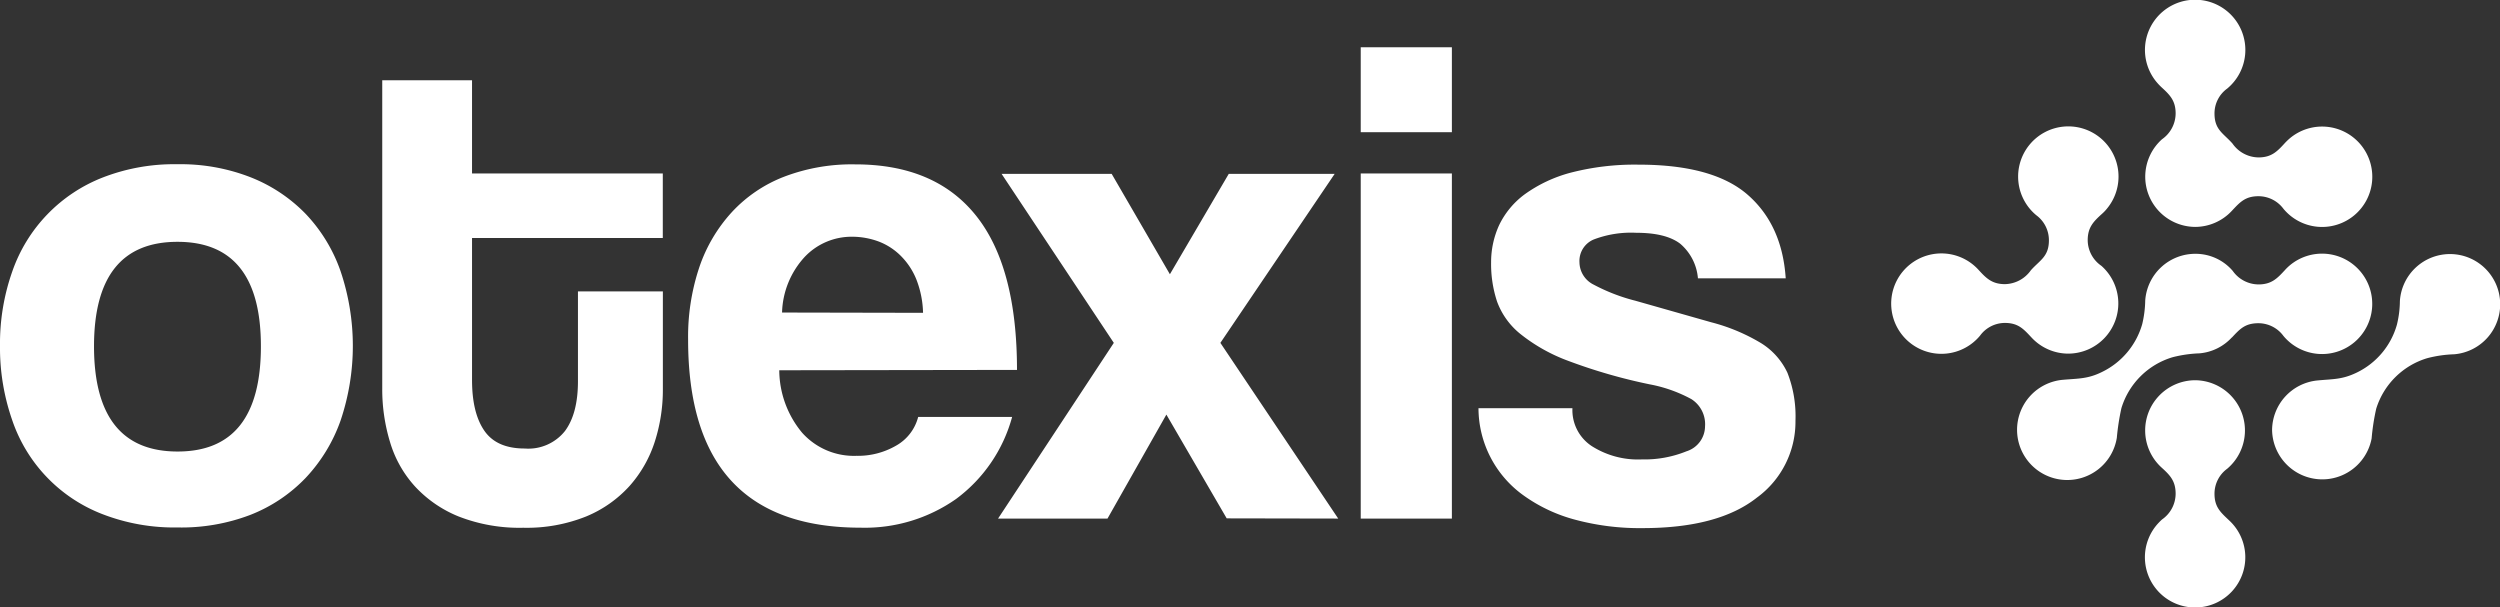
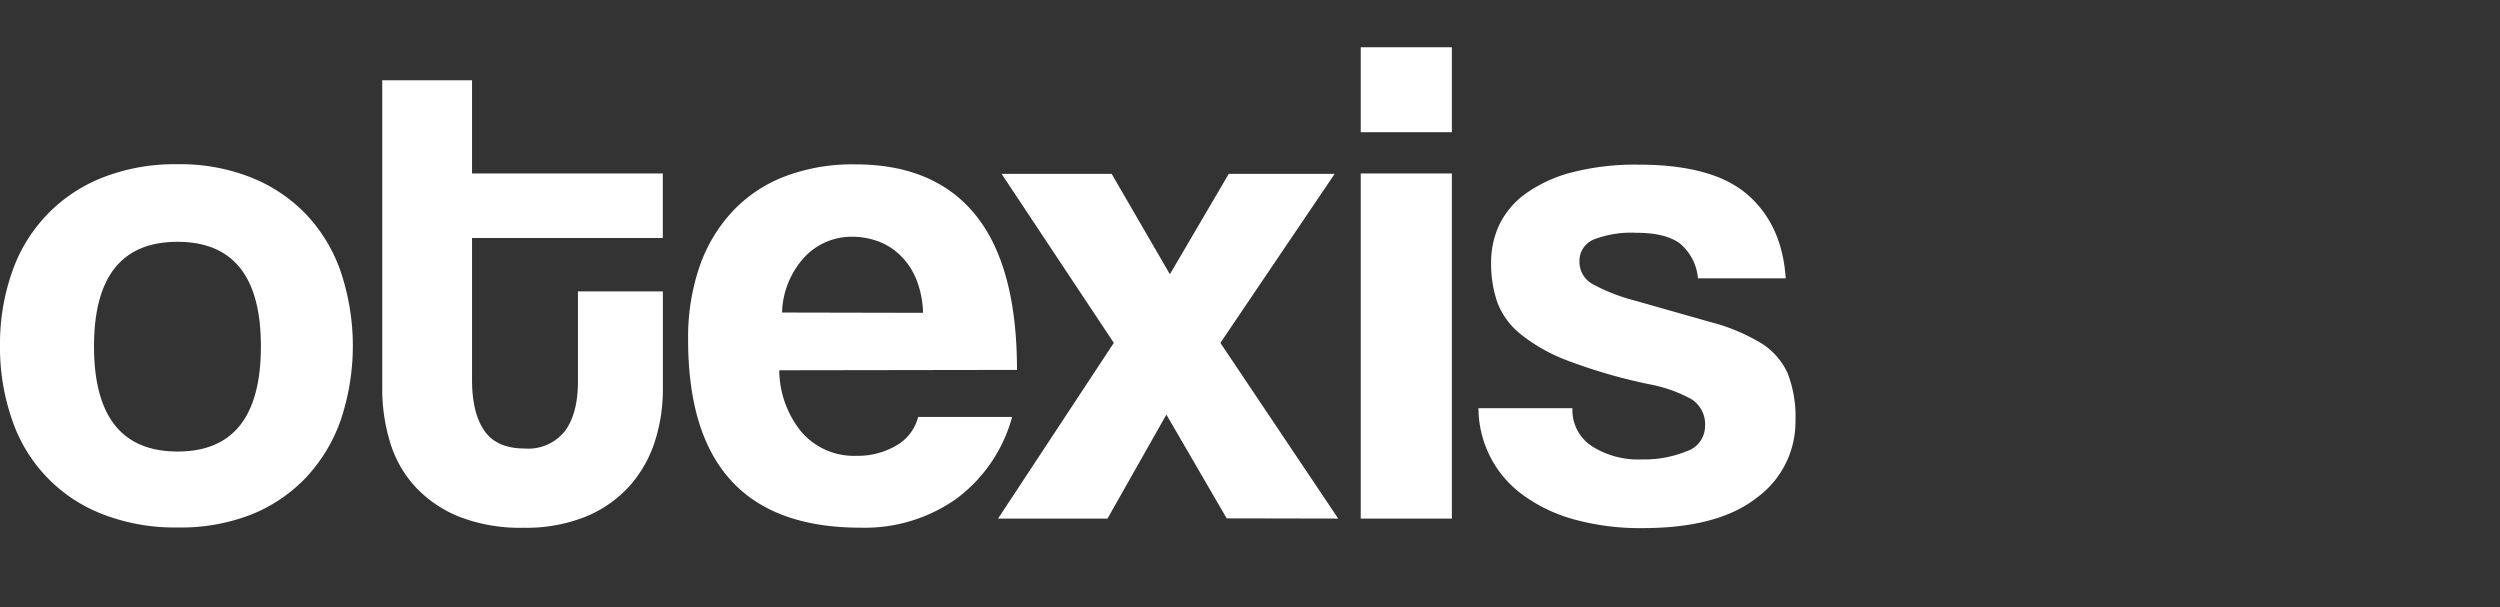
<svg xmlns="http://www.w3.org/2000/svg" id="Calque_1" data-name="Calque 1" viewBox="0 0 348.6 84.66">
  <rect x="0" y="0" width="348.6" height="84.66" fill="#333333" stroke="none" />
  <defs>
    <style>.cls-1{fill:#fff;}</style>
  </defs>
  <title>otexis-footer</title>
  <g id="Groupe_4" data-name="Groupe 4">
    <path id="Tracé_7" data-name="Tracé 7" class="cls-1" d="M365.05,405q-.49-7.44-5.29-11.64t-15.15-4.21a35.61,35.61,0,0,0-9.59,1.13,19.5,19.5,0,0,0-6.36,3,11.62,11.62,0,0,0-3.57,4.3,12.4,12.4,0,0,0-1.12,5.19,16.7,16.7,0,0,0,.83,5.47,10.39,10.39,0,0,0,3.23,4.5,23.93,23.93,0,0,0,6.7,3.77,75.73,75.73,0,0,0,11.34,3.27,19.72,19.72,0,0,1,5.82,2.06,4.14,4.14,0,0,1,1.91,3.81,3.68,3.68,0,0,1-2.59,3.47,15.55,15.55,0,0,1-6.21,1.13,12,12,0,0,1-7-1.86,6,6,0,0,1-2.69-5.28H322.21a15,15,0,0,0,6.31,12.18,22,22,0,0,0,7.18,3.37,34.64,34.64,0,0,0,9.39,1.17q10.56,0,15.94-4.25a13.09,13.09,0,0,0,5.38-10.71,16.65,16.65,0,0,0-1.12-6.7,9.66,9.66,0,0,0-3.72-4.16,26.13,26.13,0,0,0-6.9-2.88l-10.56-3a25.85,25.85,0,0,1-5.82-2.24,3.53,3.53,0,0,1-2-3.13,3.24,3.24,0,0,1,2-3.18,14.57,14.57,0,0,1,5.92-.93c2.74,0,4.77.5,6.11,1.51a7.09,7.09,0,0,1,2.49,4.84ZM318.5,372.78H305.79v11.84H318.5Zm0,17.6H305.79V438.5H318.5ZM302.65,438.5,286.22,414l15.94-23.57H287.39l-8.21,14-8.12-14H255.71L271.36,414,255.22,438.5h15.26L278.69,424l8.41,14.47Zm-44.79-20.73q0-14.37-5.72-21.52t-16.87-7.14a26.45,26.45,0,0,0-9.88,1.72,19.47,19.47,0,0,0-7.29,4.94,21.64,21.64,0,0,0-4.55,7.72A30.5,30.5,0,0,0,212,413.56q0,26.22,24.06,26.21a22.12,22.12,0,0,0,13.3-4,21.1,21.1,0,0,0,7.82-11.44h-13.1a6.42,6.42,0,0,1-3.08,4,10.61,10.61,0,0,1-5.53,1.42,9.68,9.68,0,0,1-7.58-3.23,13.75,13.75,0,0,1-3.18-8.7Zm-32.76-8a11.9,11.9,0,0,1,3.18-7.78,9,9,0,0,1,6.6-2.79,10.66,10.66,0,0,1,3.62.64,8.76,8.76,0,0,1,3.13,2,9.78,9.78,0,0,1,2.2,3.32,13.66,13.66,0,0,1,.93,4.65Zm-28.46,9.58q0,4.5-1.81,6.94a6.52,6.52,0,0,1-5.62,2.44q-3.92,0-5.63-2.49c-1.14-1.66-1.71-4-1.71-7.09V399.38h26.6v-9h-26.6v-13H169.35v43a25.26,25.26,0,0,0,1.08,7.43A15.89,15.89,0,0,0,173.9,434a16.87,16.87,0,0,0,6.11,4.21,23.28,23.28,0,0,0,9,1.57,22.25,22.25,0,0,0,8.76-1.57,16.83,16.83,0,0,0,6.06-4.25,17.18,17.18,0,0,0,3.52-6.17,23.66,23.66,0,0,0,1.13-7.28V406.82H196.64ZM150.92,438a21.52,21.52,0,0,0,7.72-5.14,22.63,22.63,0,0,0,4.89-8,32.54,32.54,0,0,0,0-20.88,22.12,22.12,0,0,0-4.89-8,21.84,21.84,0,0,0-7.67-5.08,26.83,26.83,0,0,0-10.17-1.81,27.53,27.53,0,0,0-10.32,1.81,21.69,21.69,0,0,0-12.72,13.15,30.25,30.25,0,0,0-1.71,10.37,30.61,30.61,0,0,0,1.67,10.26,21.42,21.42,0,0,0,12.61,13.2,27.75,27.75,0,0,0,10.47,1.86A27,27,0,0,0,150.92,438m-21.76-23.51q0-14.58,11.64-14.58t11.63,14.58q0,14.67-11.63,14.66t-11.64-14.66" transform="translate(-116.05 -366.19)" />
  </g>
  <g id="Groupe_5" data-name="Groupe 5">
-     <path id="Tracé_8" data-name="Tracé 8" class="cls-1" d="M422.14,397.83a7,7,0,0,0,5.09-2.21c1.11-1.18,1.85-2.07,3.74-2.07a4.34,4.34,0,0,1,3.48,1.75,7,7,0,1,0,.9-9.83,8.82,8.82,0,0,0-.7.67c-1.07,1.17-1.86,2-3.68,2a4.48,4.48,0,0,1-3.62-1.93c-1.29-1.46-2.51-1.91-2.51-4.2a4.26,4.26,0,0,1,1.76-3.46,7,7,0,1,0-9.83-.91,8.43,8.43,0,0,0,.65.69c1.17,1.07,2,1.87,2,3.68a4.41,4.41,0,0,1-1.89,3.59,7,7,0,0,0,4.6,12.23Z" transform="translate(-116.05 -366.19)" />
-     <path id="Tracé_9" data-name="Tracé 9" class="cls-1" d="M404.46,415.5a7,7,0,0,1-5.1-2.21c-1.11-1.18-1.85-2.07-3.74-2.07a4.3,4.3,0,0,0-3.47,1.77,7,7,0,1,1-.91-9.84,7.23,7.23,0,0,1,.69.66c1.07,1.17,1.88,2,3.69,2a4.52,4.52,0,0,0,3.61-1.93c1.3-1.45,2.52-1.91,2.52-4.2a4.32,4.32,0,0,0-1.75-3.47,7,7,0,1,1,9.83-.91,5.54,5.54,0,0,1-.67.7c-1.17,1.06-2,1.87-2,3.68a4.37,4.37,0,0,0,1.91,3.58,7,7,0,0,1-4.6,12.24Z" transform="translate(-116.05 -366.19)" />
-     <path id="Tracé_10" data-name="Tracé 10" class="cls-1" d="M422.14,419.21a7,7,0,0,1,4.46,12.35,4.3,4.3,0,0,0-1.76,3.48c0,1.89.89,2.62,2.07,3.74a7,7,0,1,1-9.87.32c.16-.17.32-.33.49-.48a4.39,4.39,0,0,0,1.89-3.58c0-1.83-.83-2.63-2-3.69a7,7,0,0,1,4.72-12.14Z" transform="translate(-116.05 -366.19)" />
-     <path id="Tracé_11" data-name="Tracé 11" class="cls-1" d="M432.87,426.14a7,7,0,0,1,6.34-6.9c2.19-.21,3.45-.11,5.51-1.12a10.6,10.6,0,0,0,5.55-6.64,14.14,14.14,0,0,0,.42-3.3,7,7,0,1,1,7.59,7.41,17.06,17.06,0,0,0-3.76.54,10.65,10.65,0,0,0-7.13,7.05,30.45,30.45,0,0,0-.64,4.14,7,7,0,0,1-13.88-1.2Z" transform="translate(-116.05 -366.19)" />
-     <path id="Tracé_12" data-name="Tracé 12" class="cls-1" d="M427.26,413.26c1.11-1.18,1.82-2,3.71-2a4.33,4.33,0,0,1,3.48,1.77,7,7,0,1,0,.88-9.83,6.86,6.86,0,0,0-.67.65c-1.08,1.17-1.87,2-3.69,2a4.43,4.43,0,0,1-3.59-1.89,6.83,6.83,0,0,0-5.2-2.38,7,7,0,0,0-7,6.52,15.21,15.21,0,0,1-.42,3.29,10.67,10.67,0,0,1-5.57,6.65c-2,1-3.31.92-5.5,1.11a7,7,0,1,0,7.53,8.09,32.36,32.36,0,0,1,.64-4.14A10.64,10.64,0,0,1,419,416a17.58,17.58,0,0,1,3.75-.54,6.93,6.93,0,0,0,4.5-2.21Z" transform="translate(-116.05 -366.19)" />
-   </g>
+     </g>
</svg>